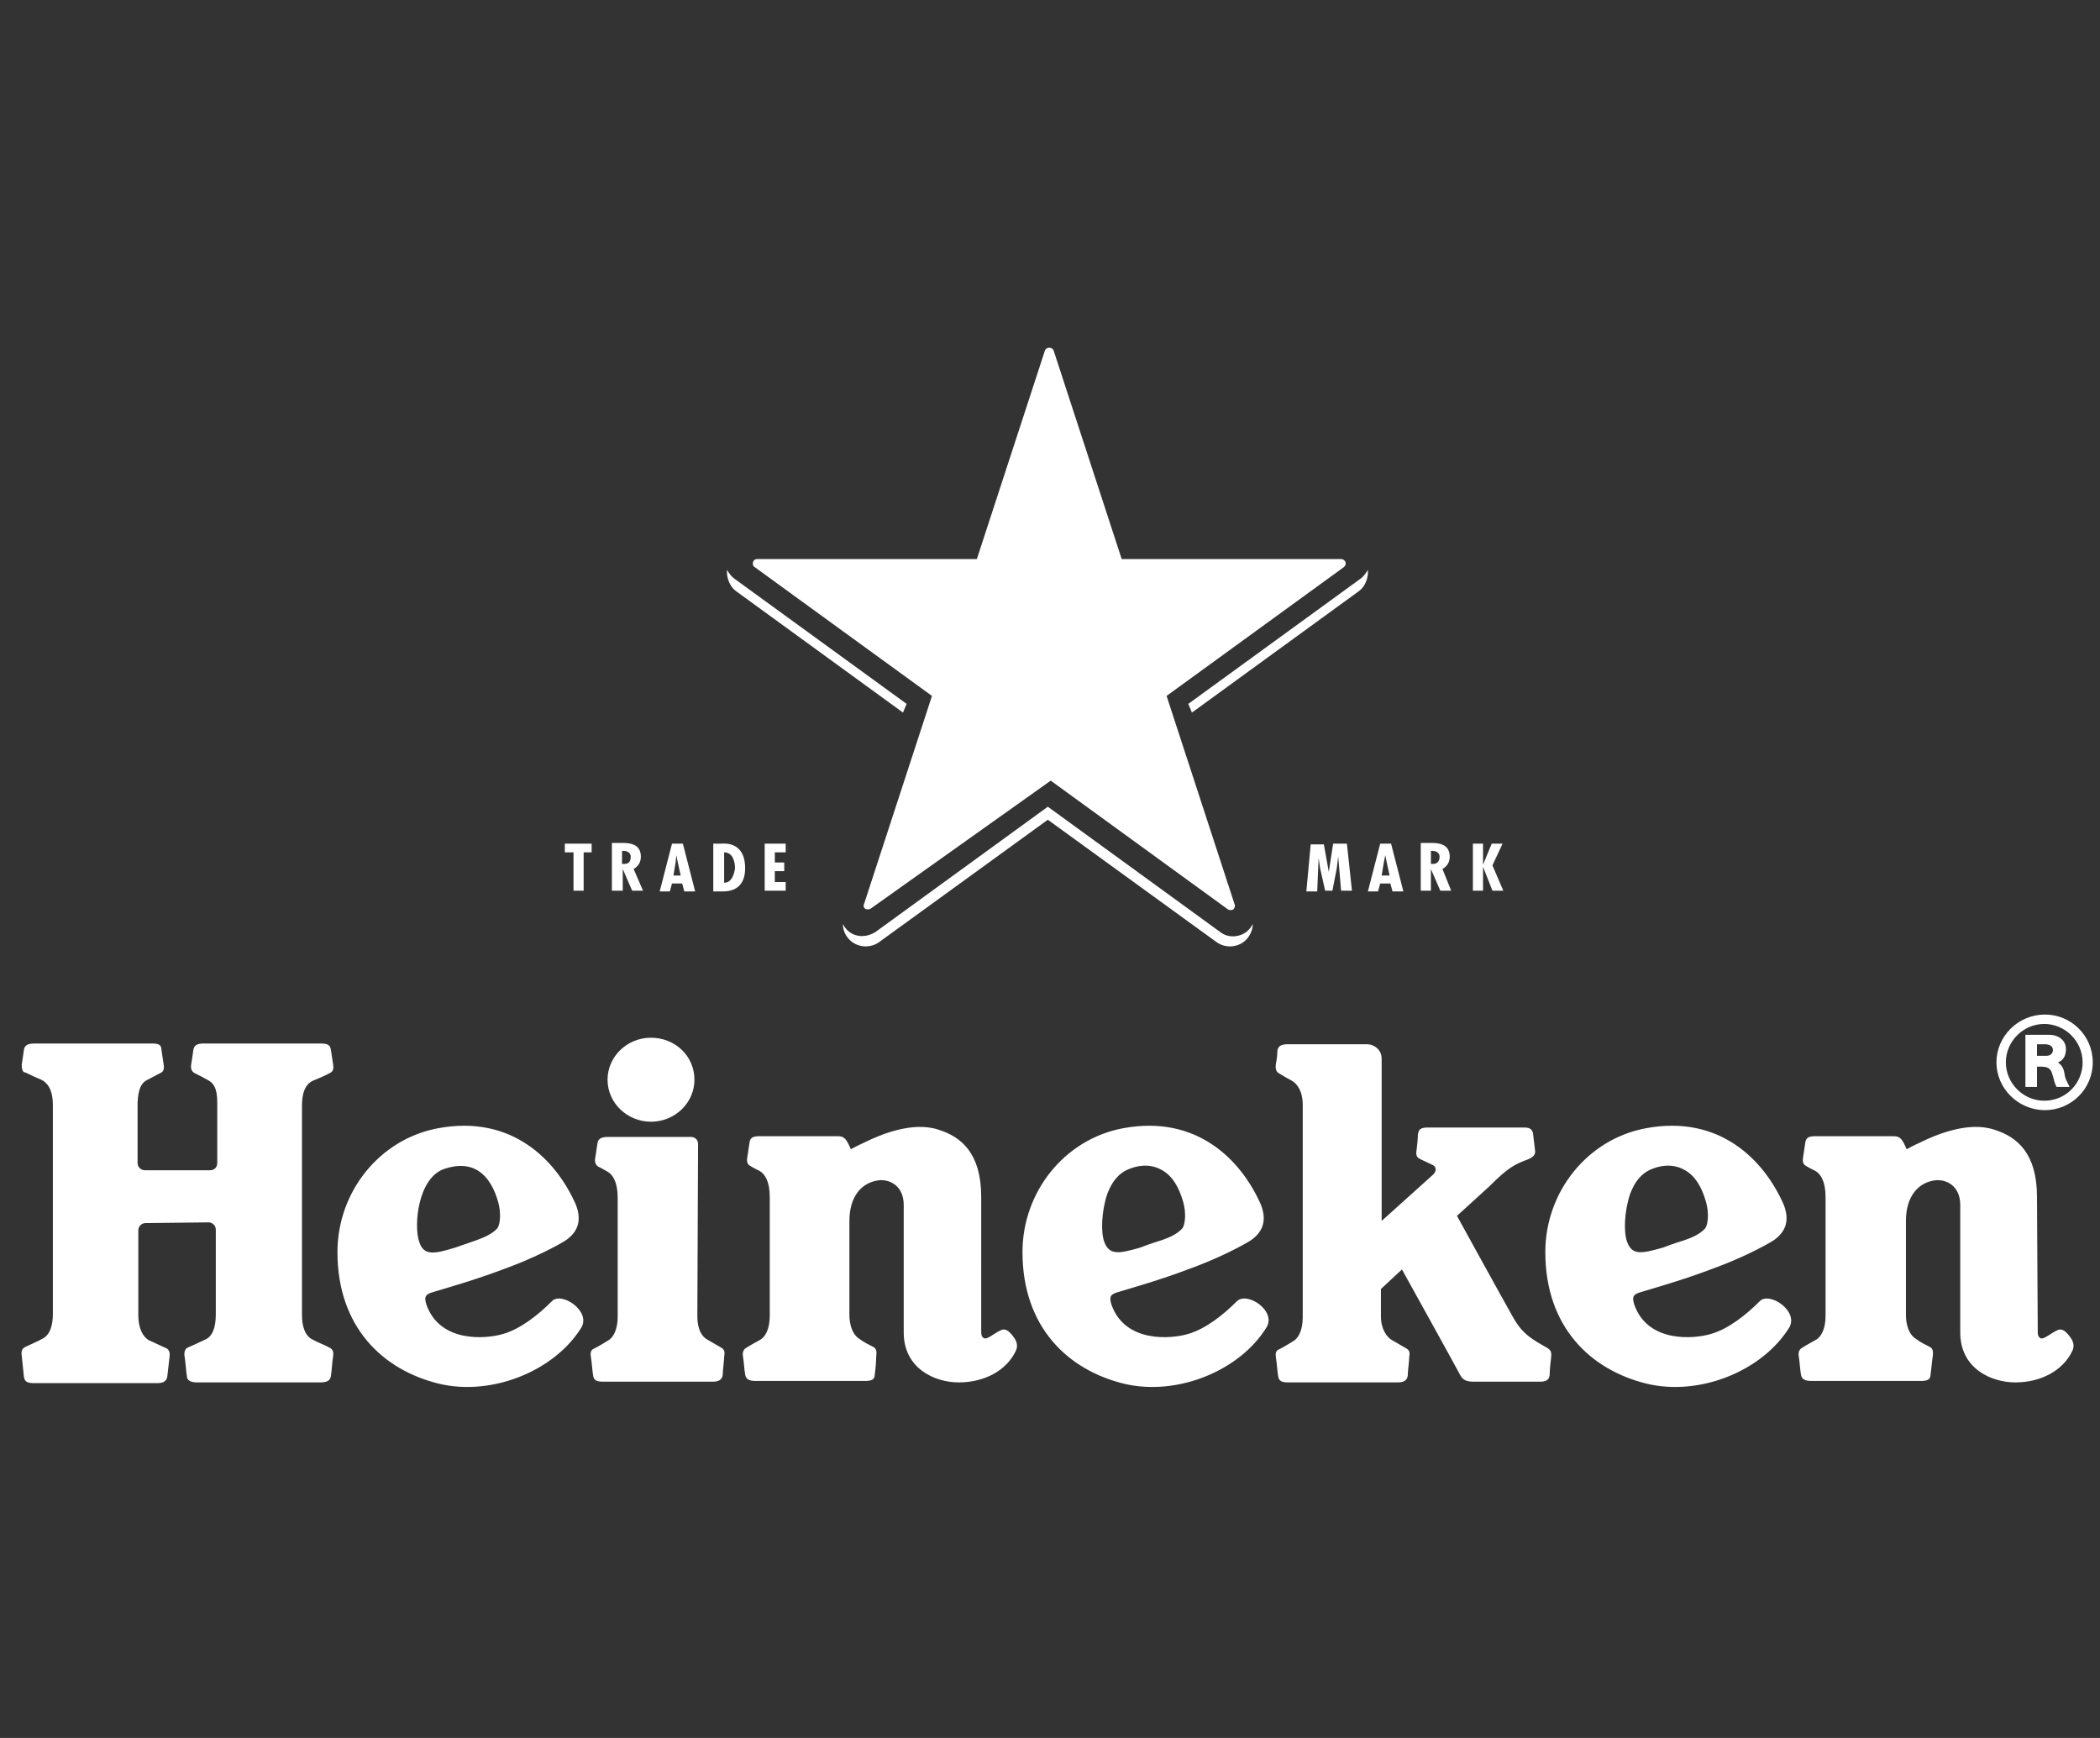
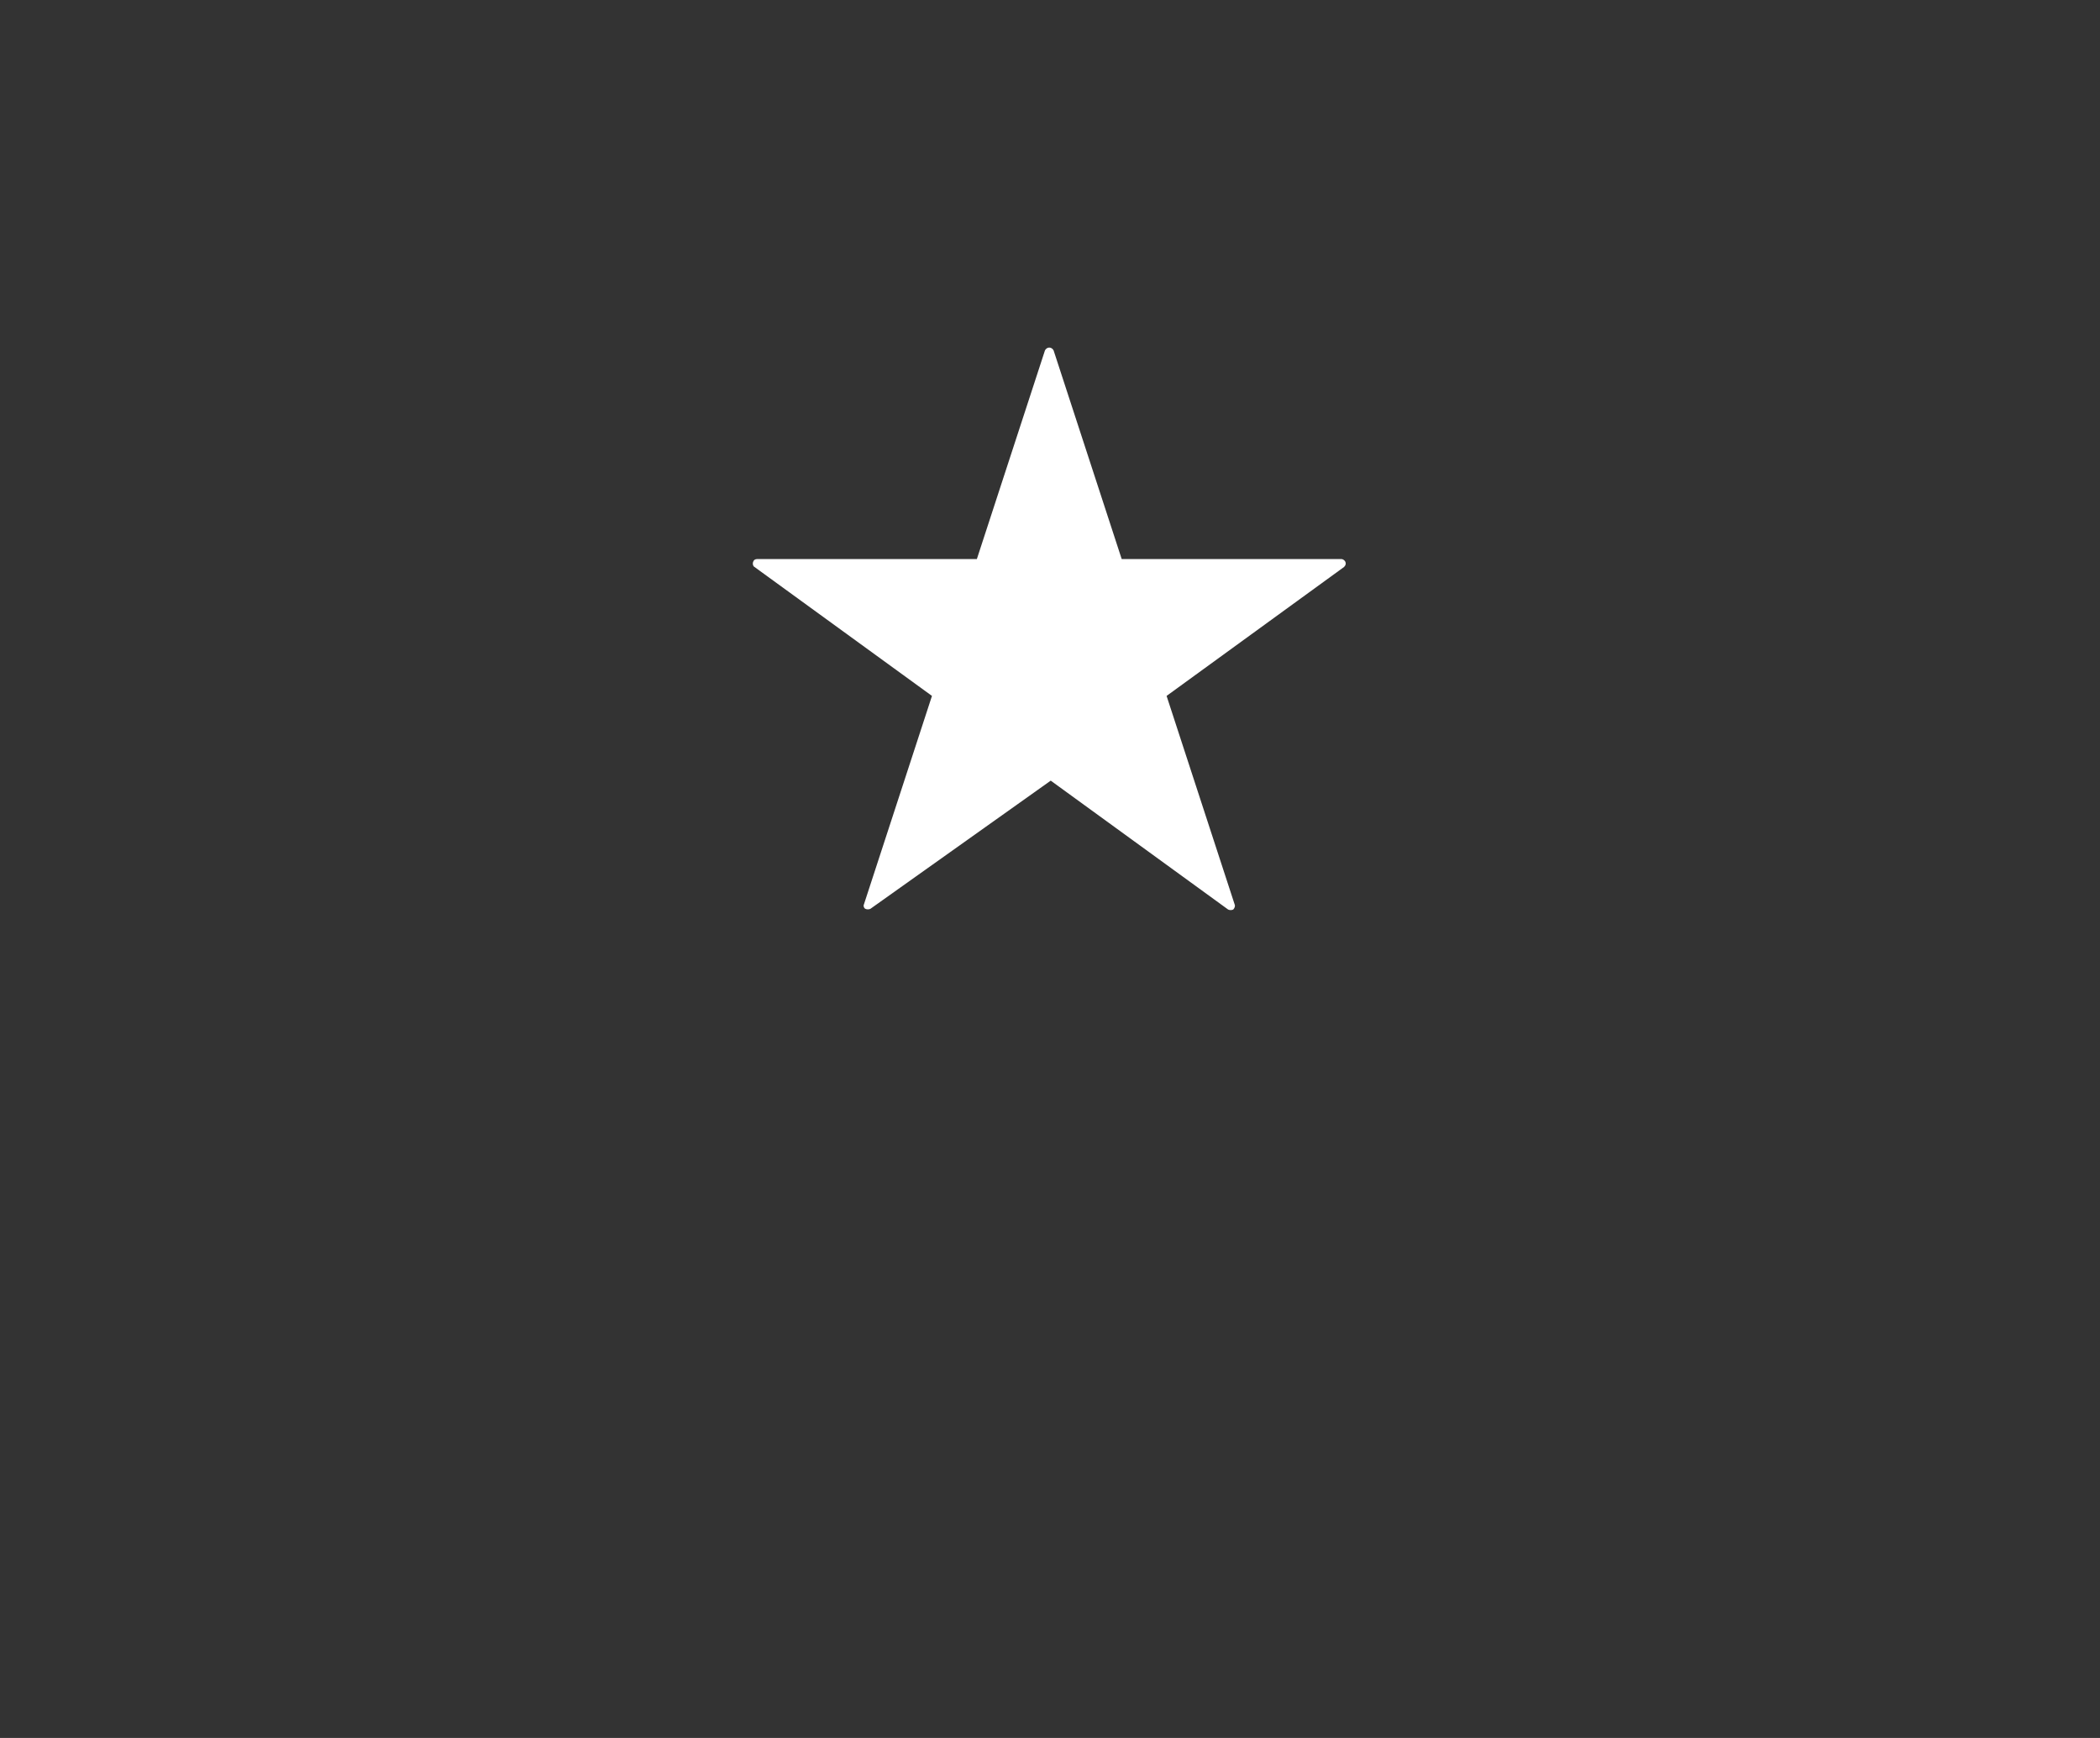
<svg xmlns="http://www.w3.org/2000/svg" version="1.1" id="Layer_1" x="0px" y="0px" viewBox="0 0 290 240" enable-background="new 0 0 290 240" xml:space="preserve">
  <rect x="0" y="0" width="290" height="240" fill="#333333" stroke="none" />
  <g>
-     <path fill="#FFFFFF" d="M81.7,116.5v1.2h-1.1v5.3h-1.4v-5.3H78v-1.2H81.7z M87.5,120c0.7-0.4,1-1,1-1.7c0-1.8-1.6-1.9-2.6-1.9h-1.4   v6.6H86v-3h0l1.3,3h1.5L87.5,120L87.5,120z M86.2,119.3l-0.3,0v-1.8h0.2c0.7,0,1,0.4,1,0.8C87.1,118.9,86.9,119.3,86.2,119.3z    M94.3,116.5h-1.5l-1.7,6.6h1.4l0.3-1.1h1.4l0.3,1.1H96L94.3,116.5z M93,120.9l0.3-1.8l0.1-1h0l0.2,1l0.4,1.8H93z M99.6,116.5h-1.1   v6.6h1.3c2.3,0,3.1-1.4,3.1-3.2C102.9,116.1,99.9,116.5,99.6,116.5L99.6,116.5z M100,121.9v-4.2c1.2,0,1.5,1.3,1.5,2.2   C101.4,120.6,101.1,121.9,100,121.9z M108.5,116.5v1.2H107v1.4h1.3v1.2H107v1.5h1.5v1.2h-2.9v-6.5H108.5z M182.8,116.5l0.7,3.9h0   l0.6-3.9h1.9l0.7,6.5h-1.5l-0.4-4.7h0l-0.2,1.6l-0.6,3.1H183l-0.7-3.1l-0.2-1.4v-0.1h0l-0.2,4.7h-1.5l0.6-6.5H182.8z M192.1,116.5   h-1.5l-1.7,6.6h1.4l0.3-1.1h1.4l0.3,1.1h1.5L192.1,116.5L192.1,116.5z M190.8,120.9l0.3-1.8l0.2-1h0l0.2,1l0.4,1.8H190.8z    M199.2,120c0.7-0.4,1-1,1-1.7c0-1.8-1.6-1.9-2.6-1.9h-1.4v6.6h1.4v-3h0l1.3,3h1.5L199.2,120L199.2,120z M197.9,119.3l-0.3,0v-1.8   h0.2c0.7,0,1,0.4,1,0.8C198.8,118.9,198.5,119.3,197.9,119.3z M204.8,116.5v2.9h0l1.2-2.9h1.5l-1.4,3l1.5,3.5h-1.5l-1.3-3.3h0v3.3   h-1.4v-6.5H204.8z" />
    <path fill="#FFFFFF" d="M120.2,125.5c-0.2,0.1-0.5,0.1-0.7,0c-0.2-0.1-0.3-0.4-0.2-0.6l9.4-28.8l-24.5-17.8   c-0.2-0.1-0.3-0.4-0.2-0.7c0.1-0.3,0.3-0.4,0.6-0.4h30.3l9.4-28.8c0.1-0.2,0.3-0.4,0.6-0.4c0.3,0,0.5,0.2,0.6,0.4l9.4,28.8h30.3   c0.3,0,0.5,0.2,0.6,0.4c0.1,0.3,0,0.5-0.2,0.7l-24.5,17.8l9.4,28.8c0.1,0.2,0,0.5-0.2,0.7c-0.2,0.1-0.5,0.1-0.7,0l-24.5-17.8   L120.2,125.5z" />
-     <path fill="#FFFFFF" d="M125.2,97.2l-23.8-17.3c-0.4-0.3-0.7-0.7-1-1.2c-0.1,1.1,0.4,2.3,1.2,2.9l23.1,16.8L125.2,97.2z    M164.1,97.2l23.8-17.3c0.4-0.3,0.7-0.7,1-1.2c0.1,1.1-0.4,2.3-1.2,2.9l-23.1,16.8L164.1,97.2L164.1,97.2z M144.7,113.2l23.3,16.9   c1.4,1,3.4,0.7,4.4-0.7c0.4-0.6,0.6-1.2,0.6-1.8c-0.2,0.4-0.5,0.8-0.9,1.1c-1.1,0.8-2.6,0.8-3.6,0l-23.8-17.3l-23.8,17.3   c-1.1,0.7-2.5,0.8-3.6,0c-0.4-0.3-0.7-0.7-0.9-1.1c0,0.6,0.2,1.3,0.6,1.8c1,1.4,3,1.7,4.4,0.7L144.7,113.2L144.7,113.2z" />
-     <path fill="#FFFFFF" d="M76.2,179.7c-1.9,1.9-4.3,3.8-6.7,4.5c-2.3,0.7-8.7,1.3-10.6-4c-0.4-1.2-0.1-1.5,1-1.8   c1.6-0.5,5.6-1.6,9.8-3.2c3.9-1.4,7.3-3.2,8.4-3.9c1.9-1.3,2.2-3,1.4-5c-2.7-6.1-8.8-12.4-19-10.5c-8.1,1.5-13.9,8.8-13.9,17.1   c0,10.3,6.2,16.3,14.1,18.2c7.3,1.7,15.9-1.8,19.6-7.8C81.6,181,77.5,178.3,76.2,179.7 M57.9,171.5c-0.8-2.2-0.2-8.9,3.5-10.1   c3.9-1.3,6.3,0.7,7.4,4.6c0.4,1.4,0.3,3-0.1,3.6c-0.7,0.8-1.9,1.3-3,1.7l-2.9,1C59.9,173.2,58.5,173.4,57.9,171.5 M170.8,179.7   c-1.9,1.9-4.3,3.8-6.7,4.5c-2.3,0.7-8.7,1.3-10.6-4c-0.4-1.2-0.1-1.5,1-1.8c1.6-0.5,5.6-1.6,9.8-3.2c3.9-1.4,7.3-3.2,8.4-3.9   c1.9-1.3,2.2-3,1.4-5c-2.7-6.1-8.8-12.4-19-10.5c-8.1,1.5-13.9,8.8-13.9,17.1c0,10.3,6.2,16.3,14.1,18.2c7.3,1.7,15.9-1.8,19.6-7.8   C176.3,181,172.2,178.3,170.8,179.7 M152.5,171.5c-0.5-1.3-0.4-4.2,0.4-6.6c0.6-1.6,1.5-2.9,3.1-3.5c1.8-0.7,3.3-0.5,4.5,0.2   c1.4,0.8,2.3,2.3,2.9,4.4c0.4,1.4,0.3,3-0.1,3.6c-0.7,0.8-1.8,1.3-3,1.7c-1.3,0.4-2.4,0.8-2.9,1   C154.6,173.1,153.2,173.4,152.5,171.5 M243,179.7c-1.9,1.9-4.3,3.8-6.7,4.5c-2.3,0.7-8.7,1.3-10.6-4c-0.4-1.2-0.1-1.5,1-1.8   c1.6-0.5,5.6-1.6,9.8-3.2c3.9-1.4,7.3-3.2,8.4-3.9c1.9-1.3,2.2-3,1.4-5c-2.7-6.1-8.8-12.4-19-10.5c-8.1,1.5-13.9,8.8-13.9,17.1   c0,10.3,6.2,16.3,14.1,18.2c7.3,1.7,15.9-1.8,19.6-7.8C248.4,181,244.3,178.3,243,179.7 M224.7,171.5c-0.5-1.3-0.4-4.2,0.4-6.6   c0.6-1.6,1.5-2.9,3.1-3.5c1.8-0.7,3.3-0.5,4.5,0.2c1.4,0.8,2.3,2.3,2.9,4.4c0.4,1.4,0.3,3-0.1,3.6c-0.7,0.8-1.8,1.3-3,1.7   c-1.3,0.4-2.4,0.8-2.9,1C226.7,173.1,225.4,173.4,224.7,171.5 M20.1,168.9c-0.6,0-1,0.5-1,1v11.7c0,1.8,0.6,3,1.5,3.5   c0.5,0.2,1.7,0.8,2.4,1.1c0.4,0.2,0.5,0.7,0.4,1.3l-0.3,2.6c-0.1,0.6-0.5,0.9-1.4,0.9H4.8c-0.9,0-1.4-0.1-1.5-0.9L3,187.2   c-0.1-0.7,0.1-1,0.5-1.2c0.6-0.3,1.8-0.8,2.3-1.1c1.1-0.5,1.5-1.9,1.5-3.4v-28.9c0-1.6-0.4-2.9-1.6-3.5c-0.5-0.2-1.6-0.7-2.2-1   C3.1,148.1,3,147.6,3,147c0.1-0.5,0.2-1.4,0.3-2c0.1-0.7,0.6-0.9,1.5-0.9h16.1c0.9,0,1.4,0.1,1.4,0.9c0.1,0.6,0.2,1.4,0.3,2   c0.1,0.6,0,1-0.5,1.2l-1.9,1c-0.7,0.4-1.1,1.2-1.2,3v8.4c0,0.6,0.5,1,1,1h9c0.6,0,1-0.4,1-1v-8.4c0-1.9-0.5-2.6-1.2-3   c-0.5-0.3-1.3-0.7-1.9-1c-0.4-0.2-0.6-0.6-0.5-1.2c0.1-0.5,0.2-1.4,0.3-2c0.1-0.7,0.6-0.9,1.4-0.9h16.1c0.9,0,1.4,0.1,1.5,0.9   c0.1,0.6,0.2,1.4,0.3,2c0.1,0.6,0,1-0.5,1.2c-0.5,0.3-1.7,0.8-2.2,1c-1.2,0.5-1.6,1.8-1.6,3.5v28.9c0,1.5,0.4,2.9,1.5,3.4   c0.5,0.3,1.8,0.8,2.3,1.1c0.4,0.2,0.6,0.5,0.5,1.2c-0.1,0.5-0.2,2.1-0.3,2.7c-0.1,0.7-0.6,0.9-1.5,0.9h-17c-0.9,0-1.4-0.3-1.4-0.9   c-0.1-0.6-0.2-2.1-0.3-2.6c-0.1-0.6,0-1.1,0.4-1.3c0.7-0.3,1.8-0.8,2.4-1.1c1-0.4,1.5-1.6,1.5-3.5v-11.7c0-0.6-0.5-1-1-1   L20.1,168.9L20.1,168.9z M201.2,167.9c0,0,6.1,11.1,7.8,14.1c1.3,2.3,2.7,3,4.6,4.1c0.5,0.3,0.7,0.5,0.6,1.4   c-0.1,0.7-0.2,1.8-0.2,2.4c-0.1,0.8-0.7,0.9-1.4,0.9h-9c-1.1,0-1.6-0.2-2-1c-0.4-0.8-8-14.5-8-14.5l-2.9,2.7v3.8   c0,1.7,0.8,2.9,1.6,3.3l1.9,1.1c0.5,0.3,0.5,0.6,0.4,1.3c0,0.5-0.2,1.9-0.2,2.5c-0.1,0.6-0.5,0.9-1.4,0.9h-15   c-0.9,0-1.4-0.1-1.5-0.9c-0.1-0.6-0.2-2-0.3-2.5c-0.1-0.7,0-1,0.5-1.2c0.6-0.3,1.4-0.8,1.9-1.1c0.7-0.4,1.3-1.5,1.3-3.3v-29.3   c0-2-0.8-2.9-1.4-3.3c-0.4-0.2-1.6-0.9-1.9-1.1c-0.4-0.2-0.5-0.7-0.4-1.3c0.1-0.5,0.2-1.2,0.2-1.8c0.1-0.7,0.6-0.9,1.5-0.9h10.9   c0.9,0,2,0.7,2,2v22.4c0,0,6.1-5.5,7-6.3c0.7-0.6,0.5-1.2,0.1-1.4l-1.7-0.8c-0.4-0.2-0.7-0.4-0.6-1.1c0.1-0.7,0.2-1.8,0.2-2.3   c0.1-0.7,0.3-1,1.4-1h13.3c0.8,0,1.1,0.3,1.2,0.8l0.3,2.5c0,0.5-0.3,0.8-1,1.1c-1.9,0.7-2.8,1.2-5.3,3.7L201.2,167.9 M96.3,181.8   c0,1.7,0.6,2.8,1.4,3.2l1.9,1.1c0.5,0.3,0.5,0.6,0.4,1.3c0,0.5-0.2,1.9-0.2,2.5c-0.1,0.6-0.5,0.9-1.4,0.9h-15   c-0.9,0-1.4-0.1-1.5-0.9c-0.1-0.6-0.2-2-0.3-2.5c-0.1-0.7,0-1,0.5-1.2c0.6-0.3,1.4-0.8,1.9-1.1c0.7-0.4,1.3-1.5,1.3-3.3v-16.4   c0-2.2-0.7-3.2-1.4-3.6c-0.4-0.2-1-0.6-1.3-0.7c-0.4-0.3-0.5-0.7-0.4-1.2c0.1-0.5,0.2-1.4,0.3-2c0.1-0.7,0.6-0.9,1.5-0.9h11.4   c0.6,0,1,0.4,1,1L96.3,181.8L96.3,181.8z M89.9,143.3c-3.3,0-6,2.6-6,5.8s2.7,5.8,6,5.8s6-2.6,6-5.8   C95.9,145.8,93.2,143.3,89.9,143.3 M135.5,165.3c0-6-2.7-8.3-5.9-9.3c-3.6-1.2-8.1,0.7-10.3,1.8c-0.9,0.4-1.8,0.9-1.8,0.9   c-0.6-1.4-0.9-1.8-1.8-1.8H105c-0.9,0-1.4,0.1-1.5,0.9c-0.1,0.6-0.2,1.4-0.3,2c-0.1,0.6,0,1,0.4,1.2c0.3,0.2,0.9,0.5,1.3,0.7   c0.7,0.4,1.4,1.4,1.4,3.6v16.4c0,1.8-0.6,2.9-1.3,3.3c-0.5,0.3-1.3,0.7-1.9,1.1c-0.4,0.2-0.6,0.6-0.5,1.2c0.1,0.5,0.2,2,0.3,2.5   c0.1,0.7,0.6,0.9,1.5,0.9h15c1,0,1.4-0.2,1.4-0.9c0.1-0.6,0.2-1.9,0.2-2.5c0.1-0.7,0-1.1-0.4-1.3c-0.6-0.3-1.4-0.7-1.9-1.1   c-1-0.6-1.4-2-1.4-3.3l0-13c0-3.4,1.7-5.3,4-5.6c1.5-0.2,3.5,0.7,3.5,3.4v17.6c0,5,4.3,6.9,7.6,6.9c3.5,0,6.6-1.6,7.9-4.4   c0.4-0.9-0.1-1.6-0.5-2.1c-0.5-0.6-1-1.1-1.8-0.6c-0.8,0.4-1.7,1.2-2.1,1c-0.4-0.2-0.4-0.5-0.4-1.3L135.5,165.3L135.5,165.3   L135.5,165.3z M281.3,165.3c0-6-2.7-8.3-5.9-9.3c-3.6-1.2-8.1,0.7-10.3,1.8c-0.9,0.4-1.8,0.9-1.8,0.9c-0.6-1.4-0.9-1.8-1.8-1.8   h-10.7c-0.9,0-1.4,0.1-1.5,0.9c-0.1,0.6-0.2,1.4-0.3,2c-0.1,0.6,0,1,0.4,1.2c0.3,0.2,0.9,0.5,1.3,0.7c0.7,0.4,1.4,1.4,1.4,3.6v16.4   c0,1.8-0.6,2.9-1.3,3.3c-0.5,0.3-1.3,0.7-1.9,1.1c-0.4,0.2-0.6,0.6-0.5,1.2c0.1,0.5,0.2,2,0.3,2.5c0.1,0.7,0.6,0.9,1.5,0.9h15   c1,0,1.4-0.2,1.4-0.9c0.1-0.6,0.2-1.9,0.3-2.5c0.1-0.7,0-1.1-0.4-1.3c-0.6-0.3-1.4-0.7-1.9-1.1c-1-0.6-1.4-2-1.4-3.3l0-13   c0-3.4,1.7-5.3,4-5.6c1.5-0.2,3.5,0.7,3.5,3.4v17.6c0,5,4.3,6.9,7.6,6.9c3.5,0,6.6-1.6,7.9-4.4c0.4-0.9-0.1-1.6-0.5-2.1   c-0.5-0.6-1-1.1-1.8-0.6c-0.8,0.4-1.7,1.2-2.1,1c-0.4-0.2-0.4-0.5-0.4-1.3L281.3,165.3L281.3,165.3z M289,146.7   c0,3.7-3,6.6-6.6,6.6c-3.7,0-6.7-3-6.7-6.6s3-6.6,6.7-6.6C286,140.1,289,143,289,146.7 M287.6,146.7c0-2.9-2.4-5.3-5.3-5.3   c-2.9,0-5.3,2.4-5.3,5.3s2.4,5.3,5.3,5.3C285.3,152,287.6,149.6,287.6,146.7 M285.1,148.3c0.1,0.8,0.5,1.3,0.7,1.8H284   c-0.4-0.8-0.4-1.3-0.6-1.8c-0.2-0.8-0.7-1-1.5-1h-0.6v2.8h-1.6v-7.2h3.4c0.8,0,2.2,0.5,2.2,2c0,1-0.5,1.6-1.1,1.8   C284.7,147.1,285,147.5,285.1,148.3 M283.5,145c0-0.6-0.6-0.8-1.1-0.8h-1.1v1.6h1.3C283.1,145.8,283.5,145.5,283.5,145" />
  </g>
</svg>